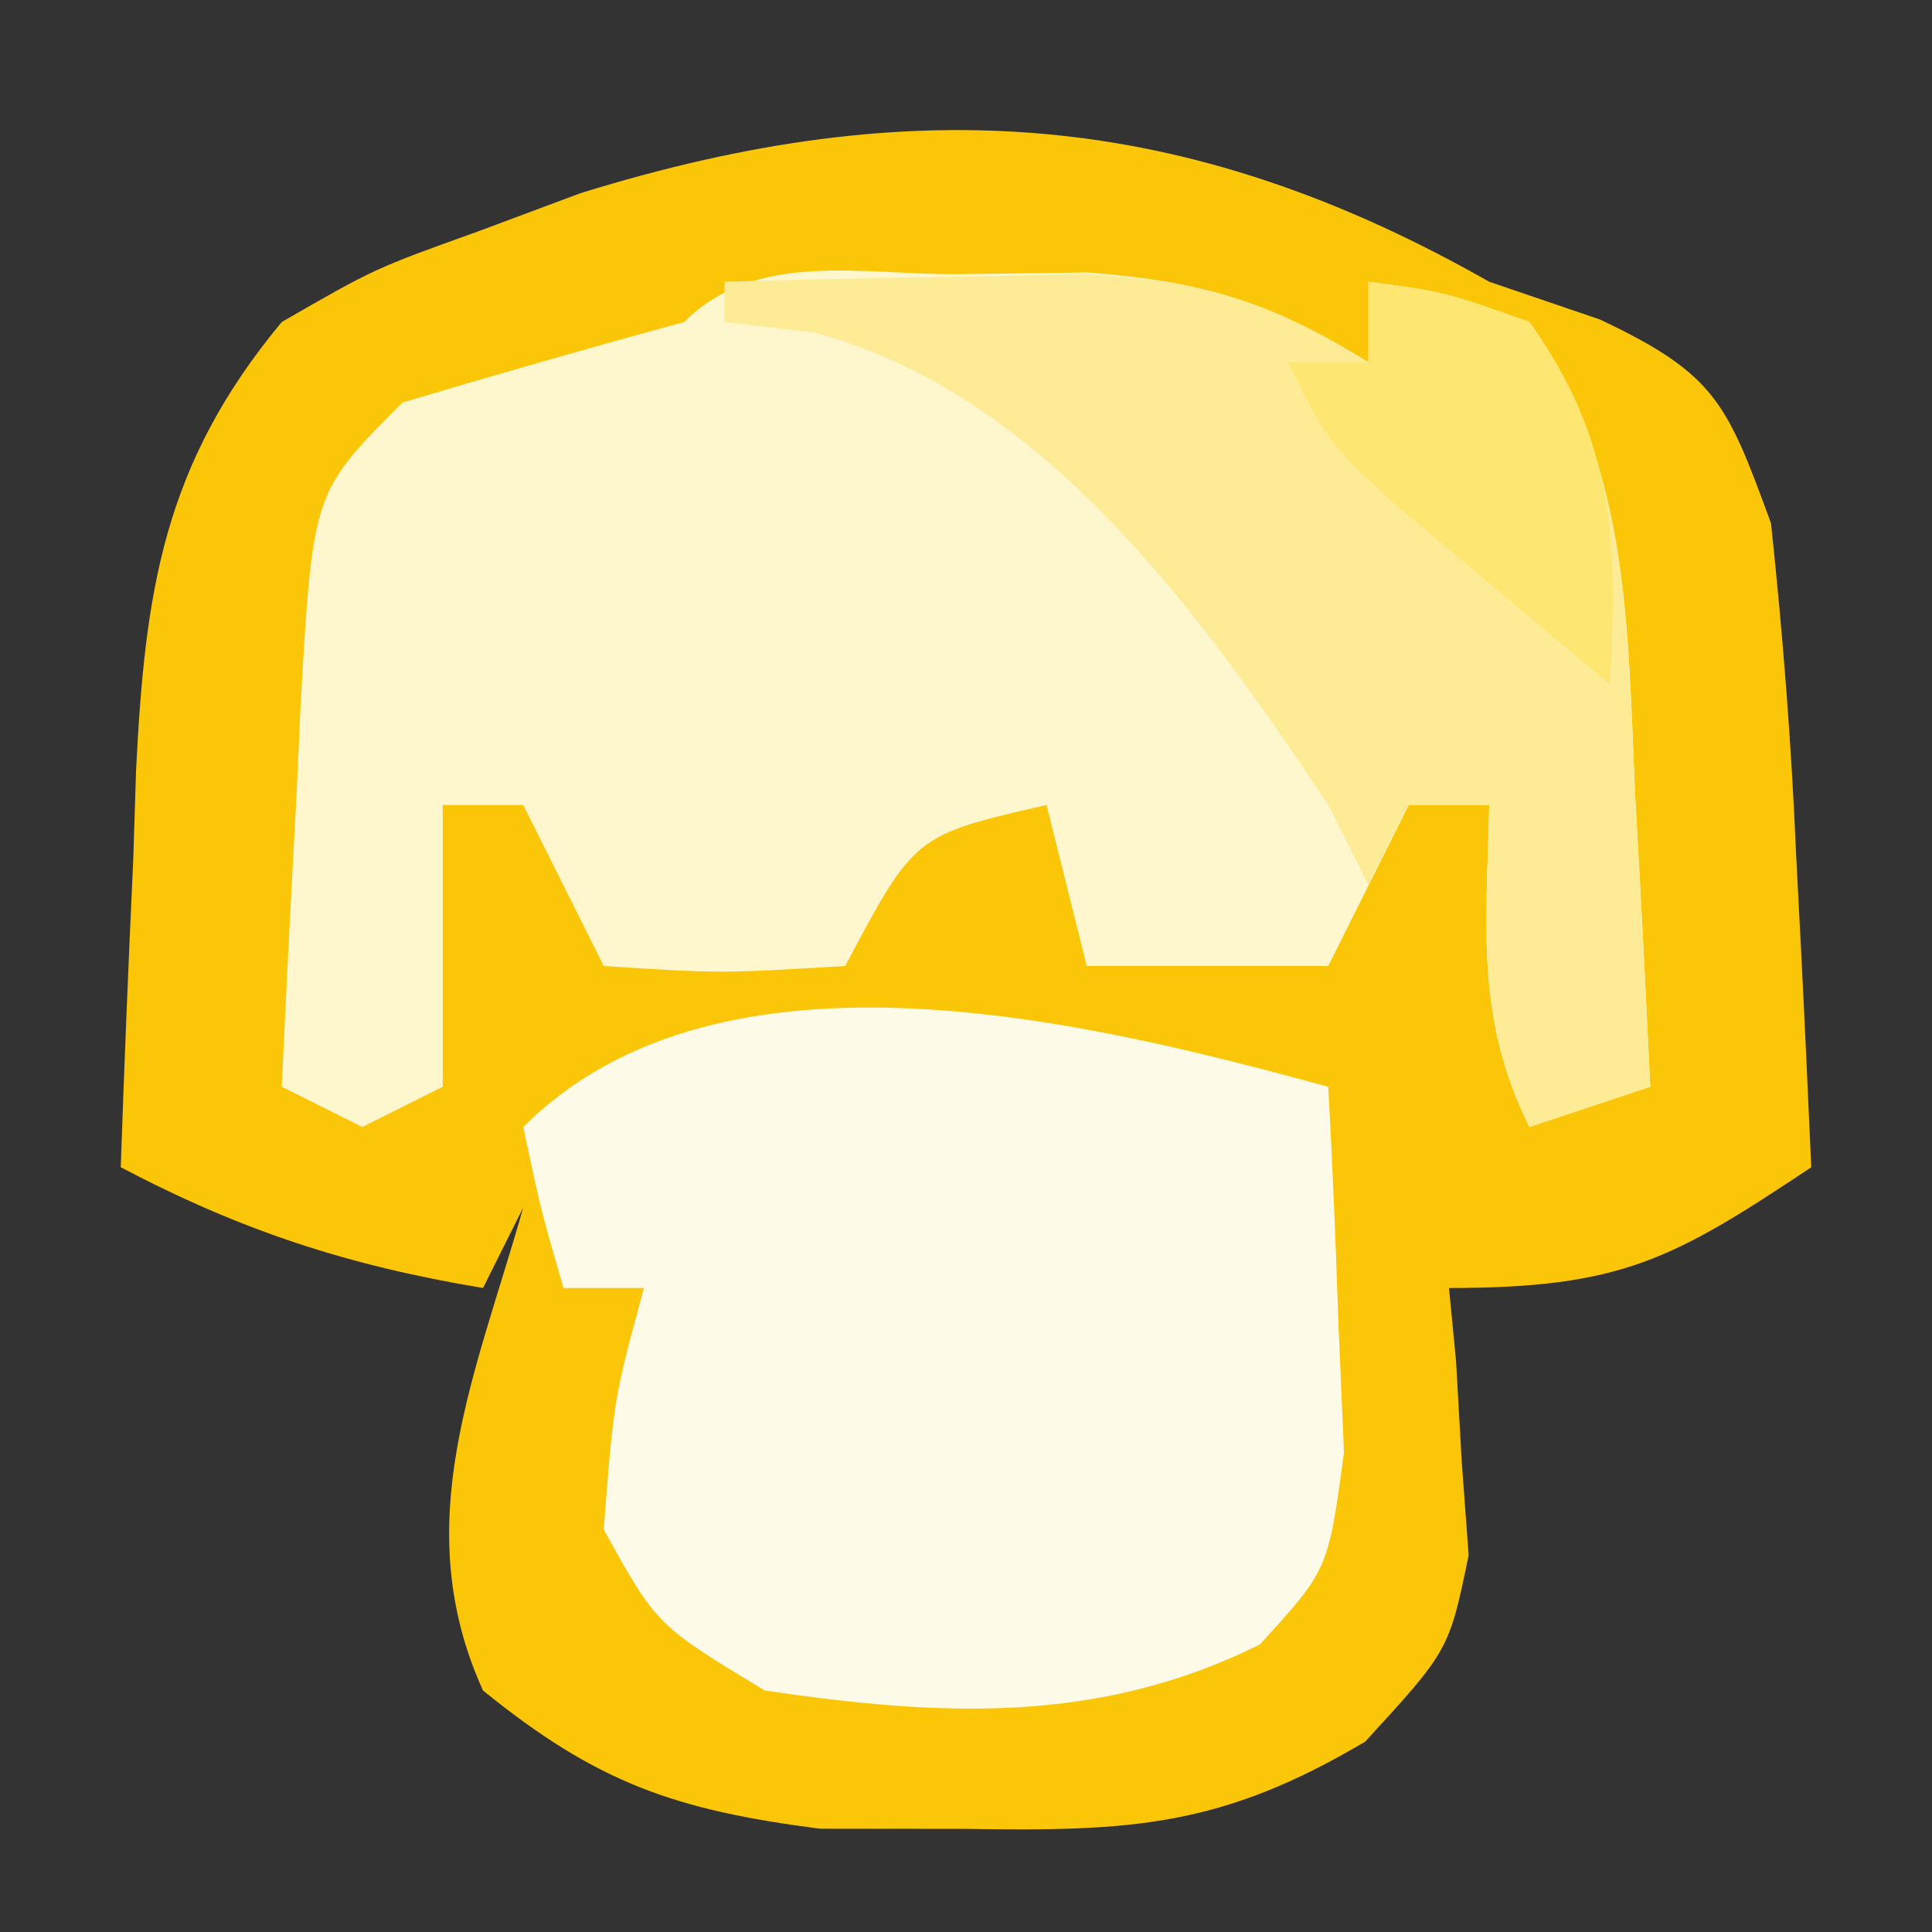
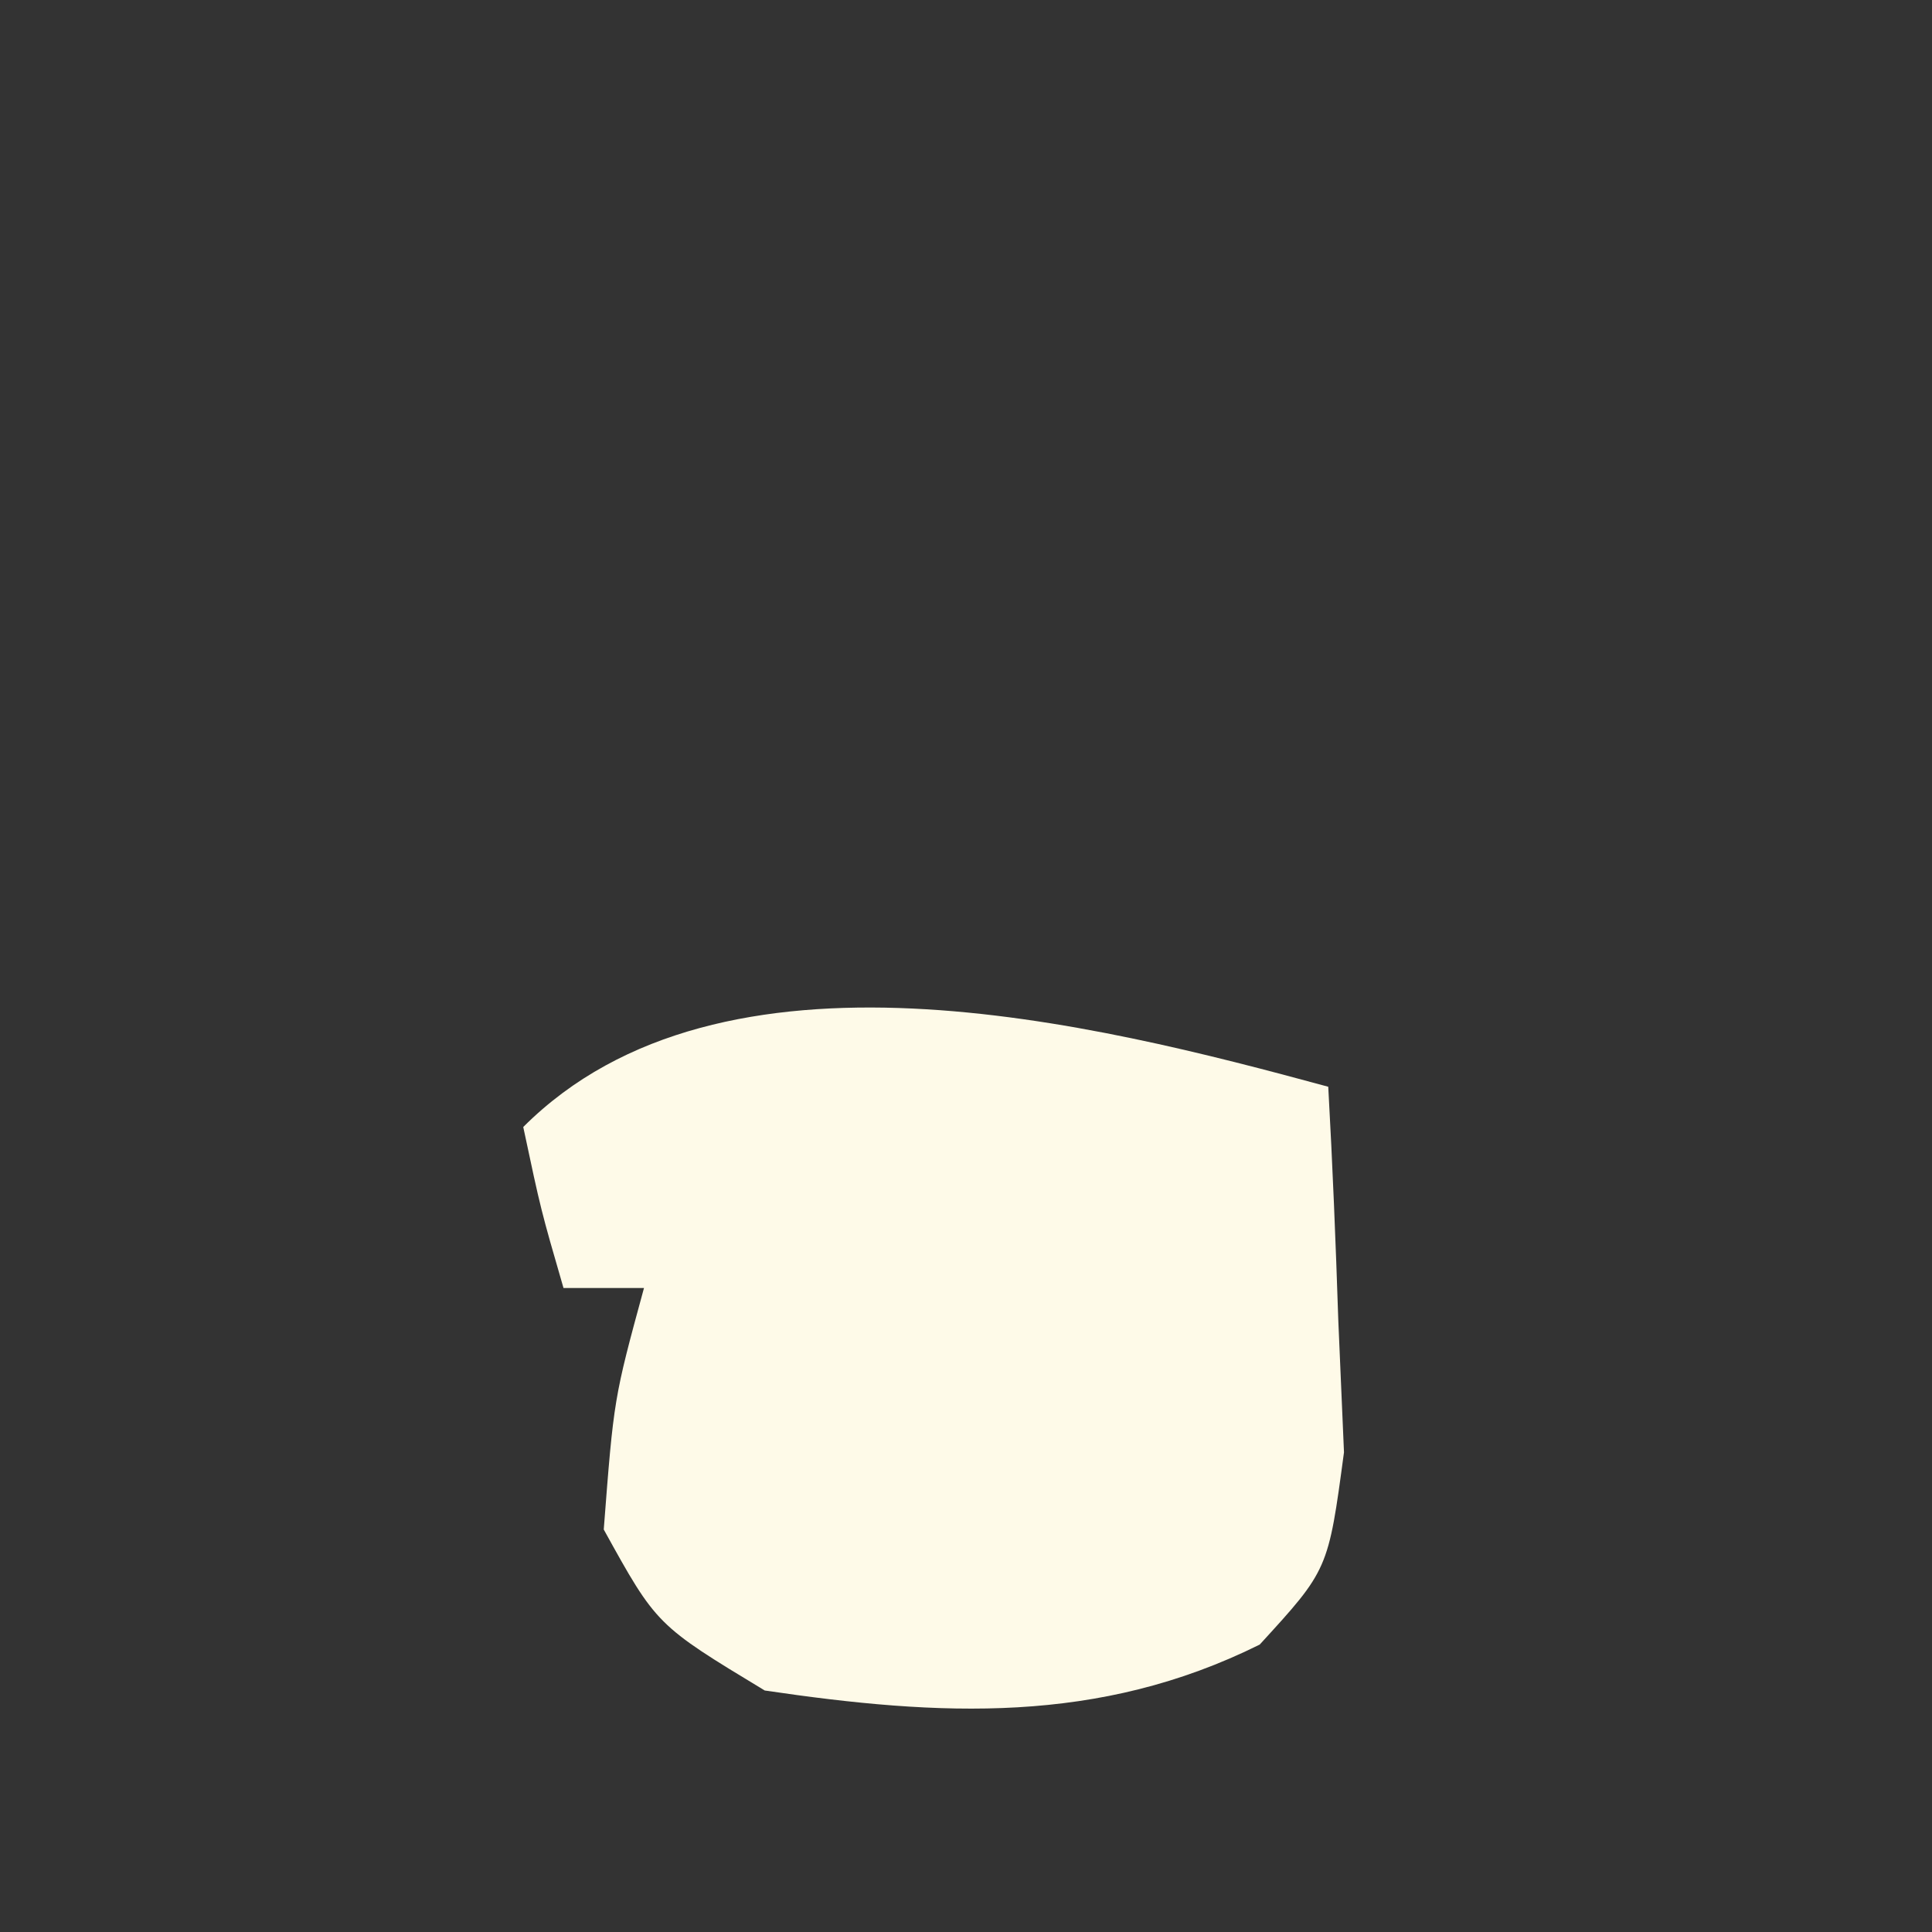
<svg xmlns="http://www.w3.org/2000/svg" version="1.1" width="48" height="48">
  <rect width="100%" height="100%" fill="#333333" stroke="none" />
-   <path d="M0 0 C1.361 0.464 1.361 0.464 2.75 0.938 C5.634 2.299 5.906 3.017 7 6 C7.295 8.774 7.507 11.47 7.625 14.25 C7.683 15.368 7.683 15.368 7.742 16.508 C7.836 18.338 7.919 20.169 8 22 C4.559 24.294 3.277 25 -1 25 C-0.942 25.603 -0.884 26.207 -0.824 26.828 C-0.779 27.627 -0.734 28.427 -0.688 29.25 C-0.629 30.039 -0.571 30.828 -0.512 31.641 C-1 34 -1 34 -3.082 36.27 C-6.649 38.385 -8.876 38.504 -13 38.438 C-14.196 38.436 -15.393 38.435 -16.625 38.434 C-20.245 37.968 -22.174 37.291 -25 35 C-26.882 30.848 -25.185 27.182 -24 23 C-24.33 23.66 -24.66 24.32 -25 25 C-28.363 24.439 -30.991 23.582 -34 22 C-33.913 19.436 -33.806 16.875 -33.688 14.312 C-33.654 13.231 -33.654 13.231 -33.619 12.127 C-33.396 7.686 -32.943 4.543 -30 1 C-27.695 -0.328 -27.695 -0.328 -25.125 -1.25 C-24.282 -1.565 -23.439 -1.879 -22.57 -2.203 C-14.336 -4.756 -7.564 -4.298 0 0 Z " fill="#FAC607" transform="translate(37,7)" />
-   <path d="M0 0 C1.058 -0.014 2.117 -0.028 3.207 -0.043 C6.108 0.181 7.736 0.686 10.188 2.188 C10.188 1.528 10.188 0.868 10.188 0.188 C12.062 0.438 12.062 0.438 14.188 1.188 C16.684 4.754 16.622 8.734 16.812 12.938 C16.871 13.984 16.871 13.984 16.93 15.051 C17.023 16.763 17.107 18.475 17.188 20.188 C16.198 20.517 15.207 20.848 14.188 21.188 C12.833 18.479 13.122 16.178 13.188 13.188 C12.527 13.188 11.867 13.188 11.188 13.188 C10.527 14.508 9.867 15.828 9.188 17.188 C7.207 17.188 5.228 17.188 3.188 17.188 C2.857 15.867 2.527 14.547 2.188 13.188 C-1.09 13.939 -1.09 13.939 -2.812 17.188 C-5.938 17.375 -5.938 17.375 -8.812 17.188 C-9.473 15.867 -10.133 14.547 -10.812 13.188 C-11.473 13.188 -12.133 13.188 -12.812 13.188 C-12.812 15.498 -12.812 17.808 -12.812 20.188 C-13.473 20.517 -14.133 20.848 -14.812 21.188 C-15.473 20.858 -16.133 20.527 -16.812 20.188 C-16.699 17.728 -16.572 15.271 -16.438 12.812 C-16.407 12.114 -16.376 11.415 -16.344 10.695 C-16.039 5.414 -16.039 5.414 -13.812 3.188 C-11.487 2.494 -9.154 1.826 -6.812 1.188 C-5.022 -0.603 -2.416 0.015 0 0 Z " fill="#FEF6CC" transform="translate(23.812,6.812)" />
  <path d="M0 0 C0.108 1.936 0.186 3.874 0.25 5.812 C0.296 6.891 0.343 7.97 0.391 9.082 C0 12 0 12 -1.703 13.859 C-5.711 15.85 -9.639 15.644 -14 15 C-16.688 13.375 -16.688 13.375 -18 11 C-17.75 7.75 -17.75 7.75 -17 5 C-17.66 5 -18.32 5 -19 5 C-19.562 3.062 -19.562 3.062 -20 1 C-15.065 -3.935 -5.821 -1.58 0 0 Z " fill="#FEFAE8" transform="translate(33,27)" />
-   <path d="M0 0 C1.916 -0.054 3.833 -0.093 5.75 -0.125 C7.351 -0.16 7.351 -0.16 8.984 -0.195 C11.925 -0.005 13.524 0.473 16 2 C16 1.34 16 0.68 16 0 C17.875 0.25 17.875 0.25 20 1 C22.497 4.567 22.434 8.546 22.625 12.75 C22.664 13.447 22.702 14.145 22.742 14.863 C22.836 16.575 22.919 18.288 23 20 C22.01 20.33 21.02 20.66 20 21 C18.646 18.291 18.935 15.991 19 13 C18.34 13 17.68 13 17 13 C16.67 13.66 16.34 14.32 16 15 C15.67 14.34 15.34 13.68 15 13 C11.842 8.263 7.923 2.778 2.242 1.266 C1.502 1.178 0.762 1.09 0 1 C0 0.67 0 0.34 0 0 Z " fill="#FDEC95" transform="translate(18,7)" />
-   <path d="M0 0 C1.875 0.25 1.875 0.25 4 1 C6.111 3.955 6.198 6.439 6 10 C4.851 9.046 3.706 8.086 2.562 7.125 C1.924 6.591 1.286 6.058 0.629 5.508 C-1 4 -1 4 -2 2 C-1.34 2 -0.68 2 0 2 C0 1.34 0 0.68 0 0 Z " fill="#FDE772" transform="translate(34,7)" />
</svg>